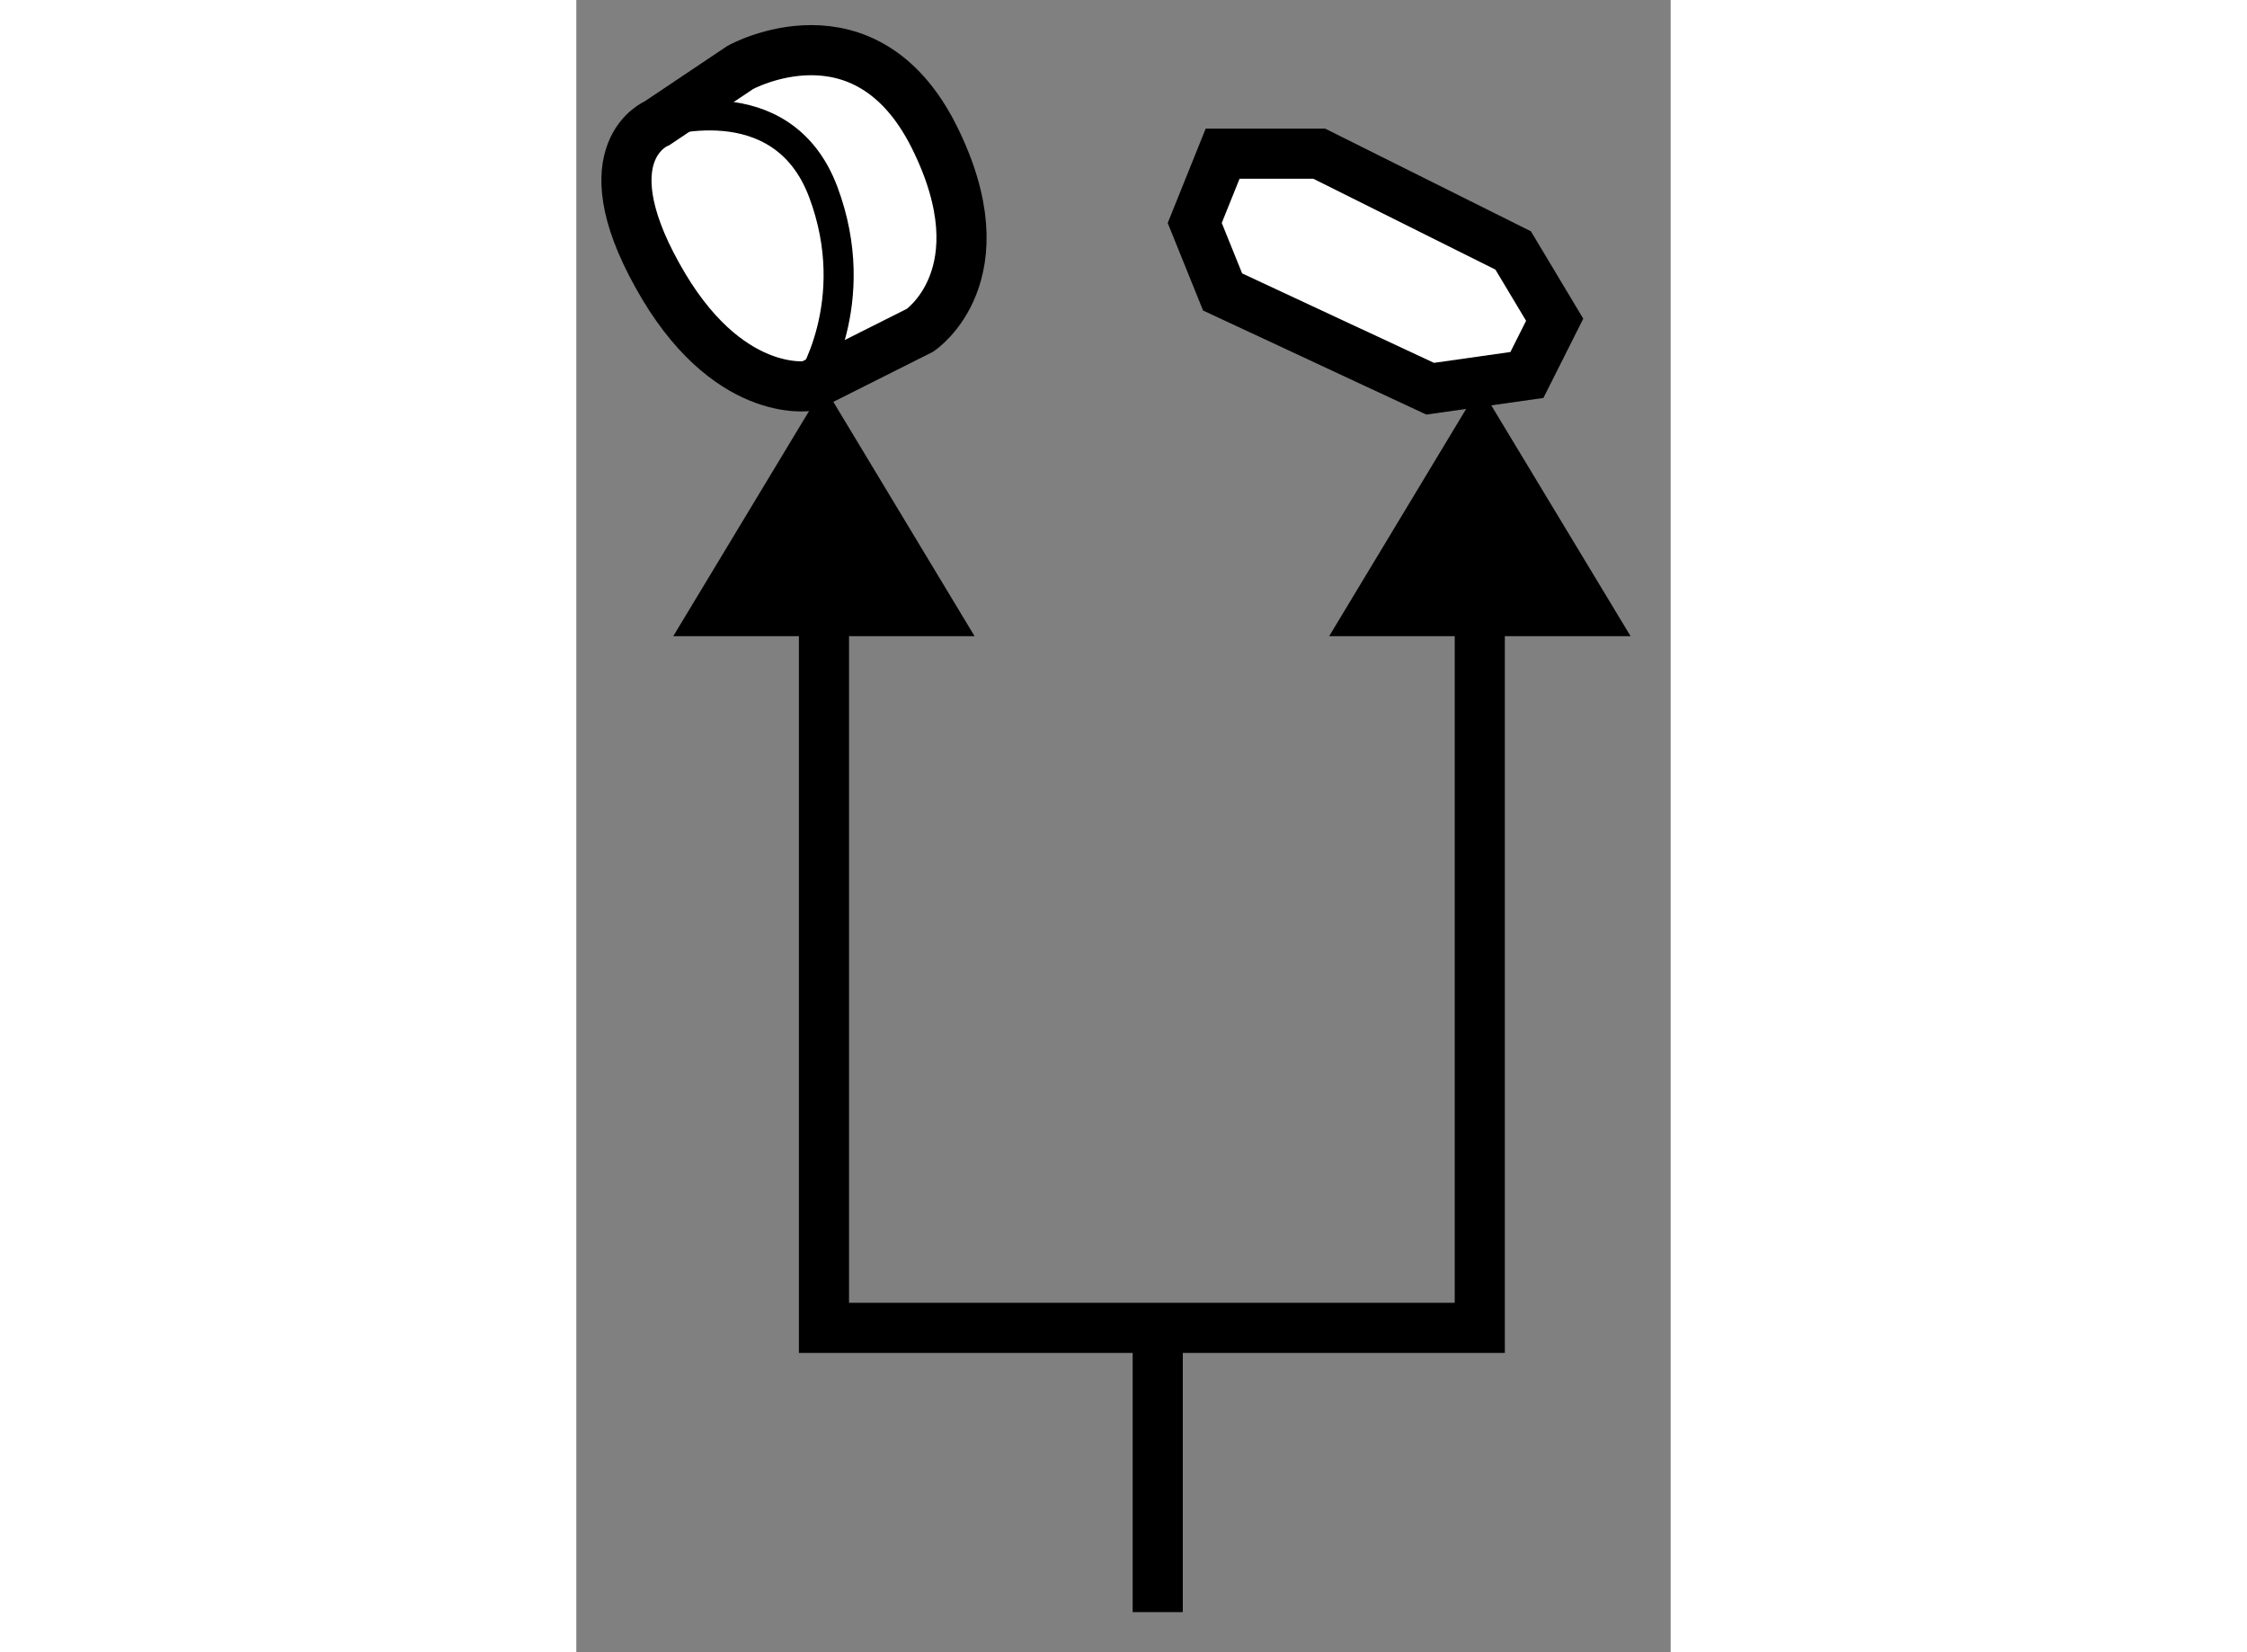
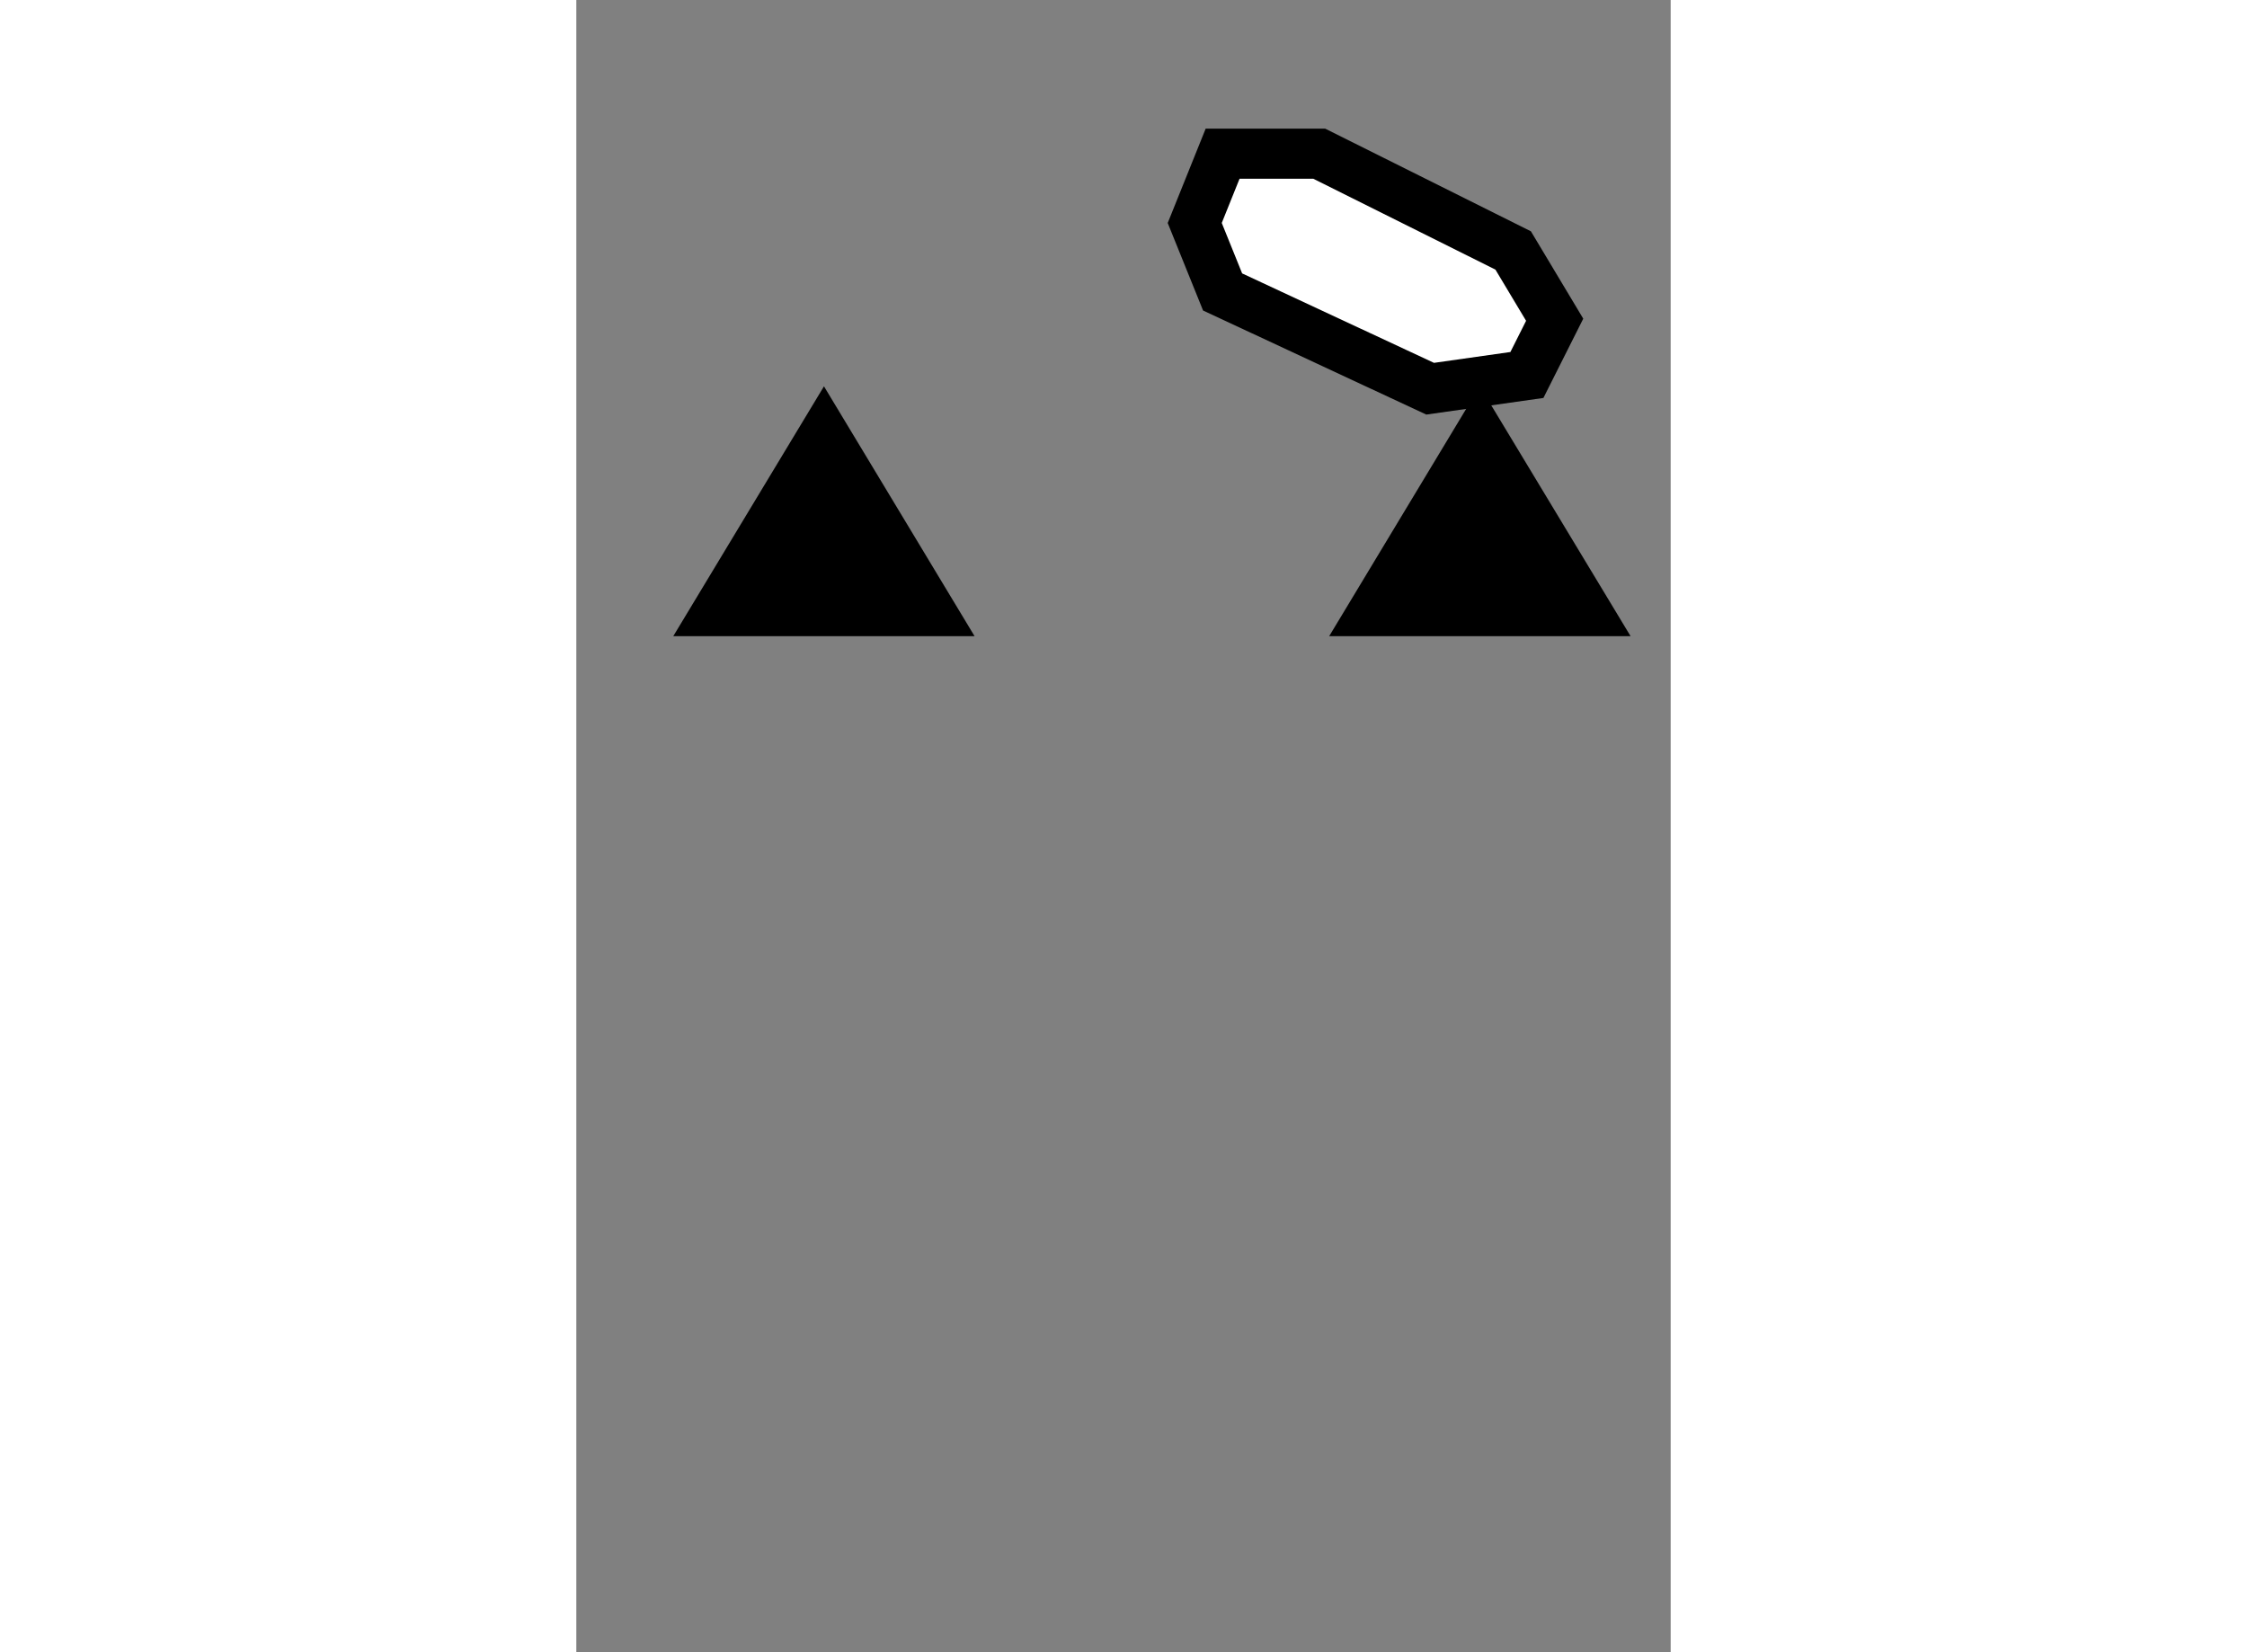
<svg xmlns="http://www.w3.org/2000/svg" version="1.1" x="0px" y="0px" width="244.8px" height="180px" viewBox="27.22 137.635 10.915 16.479" enable-background="new 0 0 244.8 180" xml:space="preserve">
  <rect x="27.22" y="137.635" width="10.915" height="16.479" fill="#808080" stroke="none" />
  <g>
    <polygon points="31.192,143.98 29.69,141.488 28.187,143.98   " />
-     <line fill="none" stroke="#000000" stroke-width="0.5" x1="33.019" y1="150.88" x2="33.019" y2="153.714" />
    <polygon points="37.735,143.98 36.231,141.488 34.729,143.98   " />
-     <polyline fill="none" stroke="#000000" stroke-width="0.5" points="29.69,142.831 29.69,150.879 36.231,150.879 36.231,142.831        " />
  </g>
  <g>
-     <path fill="#FFFFFF" stroke="#000000" stroke-width="0.5" d="M28.855,138.308c0,0,1.242-0.691,1.934,0.691     c0.688,1.379-0.141,1.93-0.141,1.93l-1.105,0.555c0,0-0.828,0.141-1.516-1.105c-0.691-1.242,0-1.516,0-1.516L28.855,138.308z" />
-     <path fill="none" stroke="#000000" stroke-width="0.3" d="M28.027,138.862c0,0,1.242-0.414,1.656,0.688     c0.414,1.105-0.141,1.934-0.141,1.934" />
    <polygon fill="#FFFFFF" stroke="#000000" stroke-width="0.5" points="36.564,140.133 34.63,139.168 33.666,139.168      33.388,139.859 33.666,140.547 35.736,141.512 36.701,141.375 36.978,140.824   " />
  </g>
</svg>